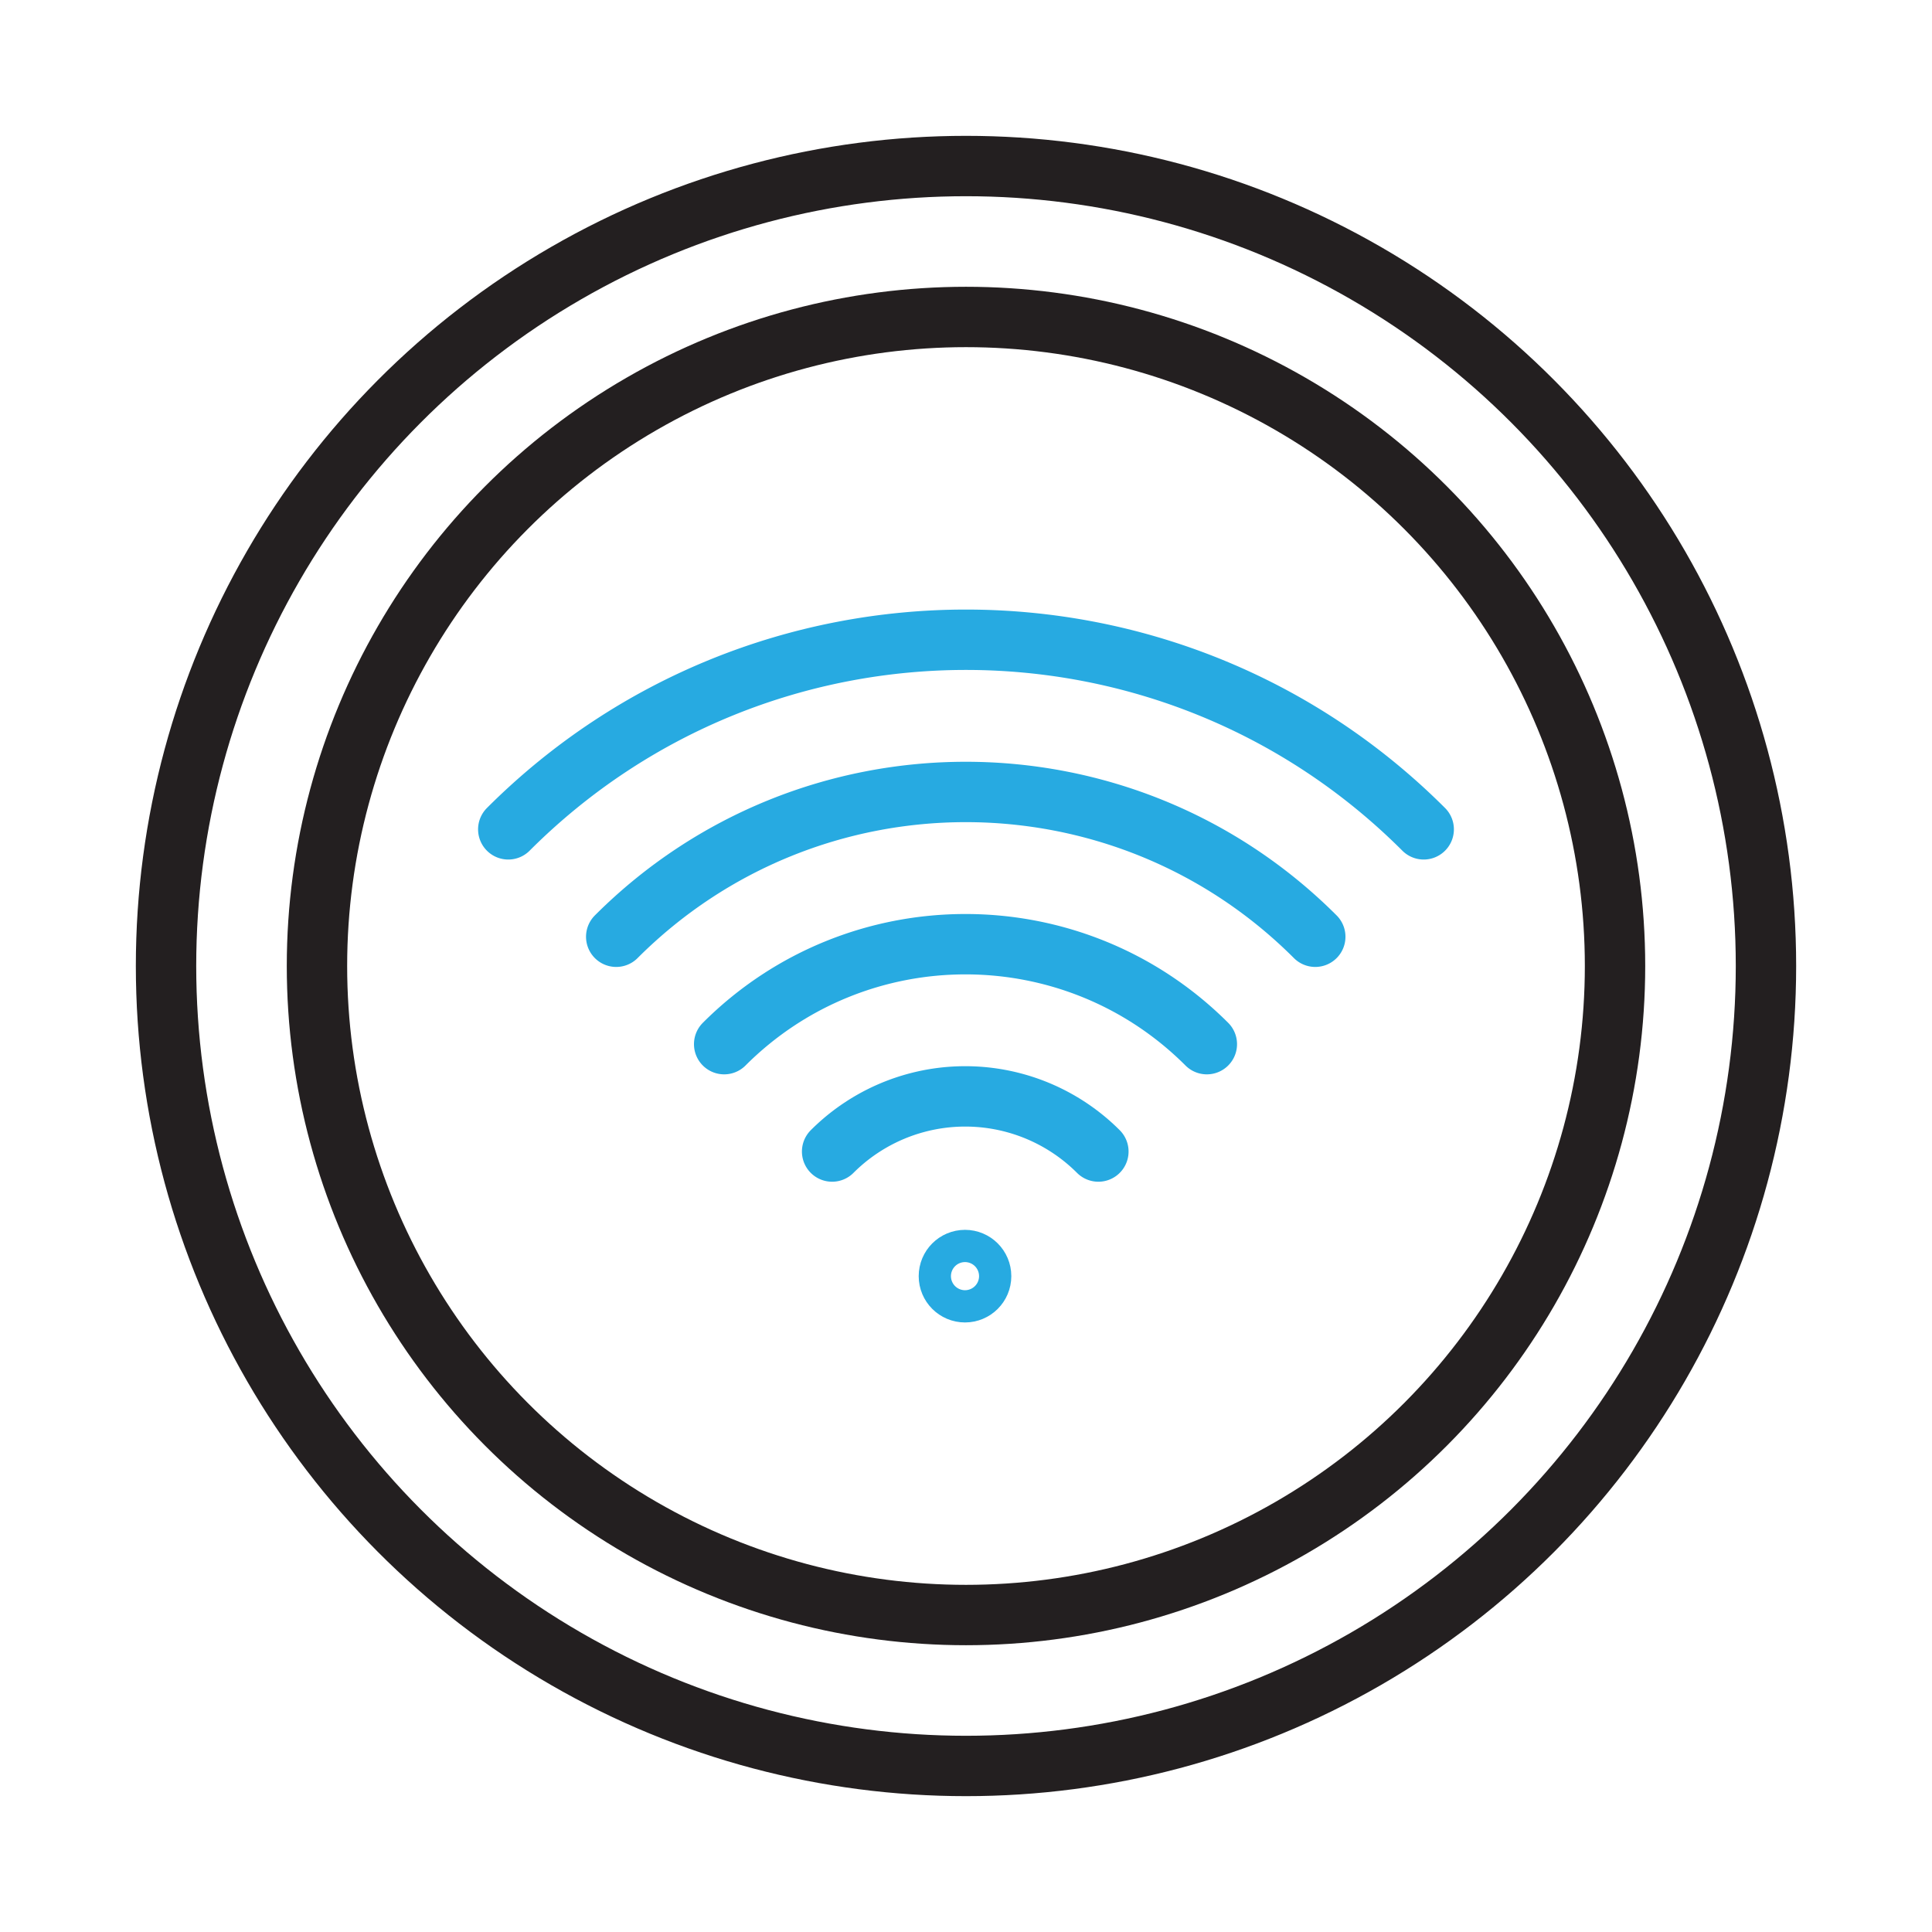
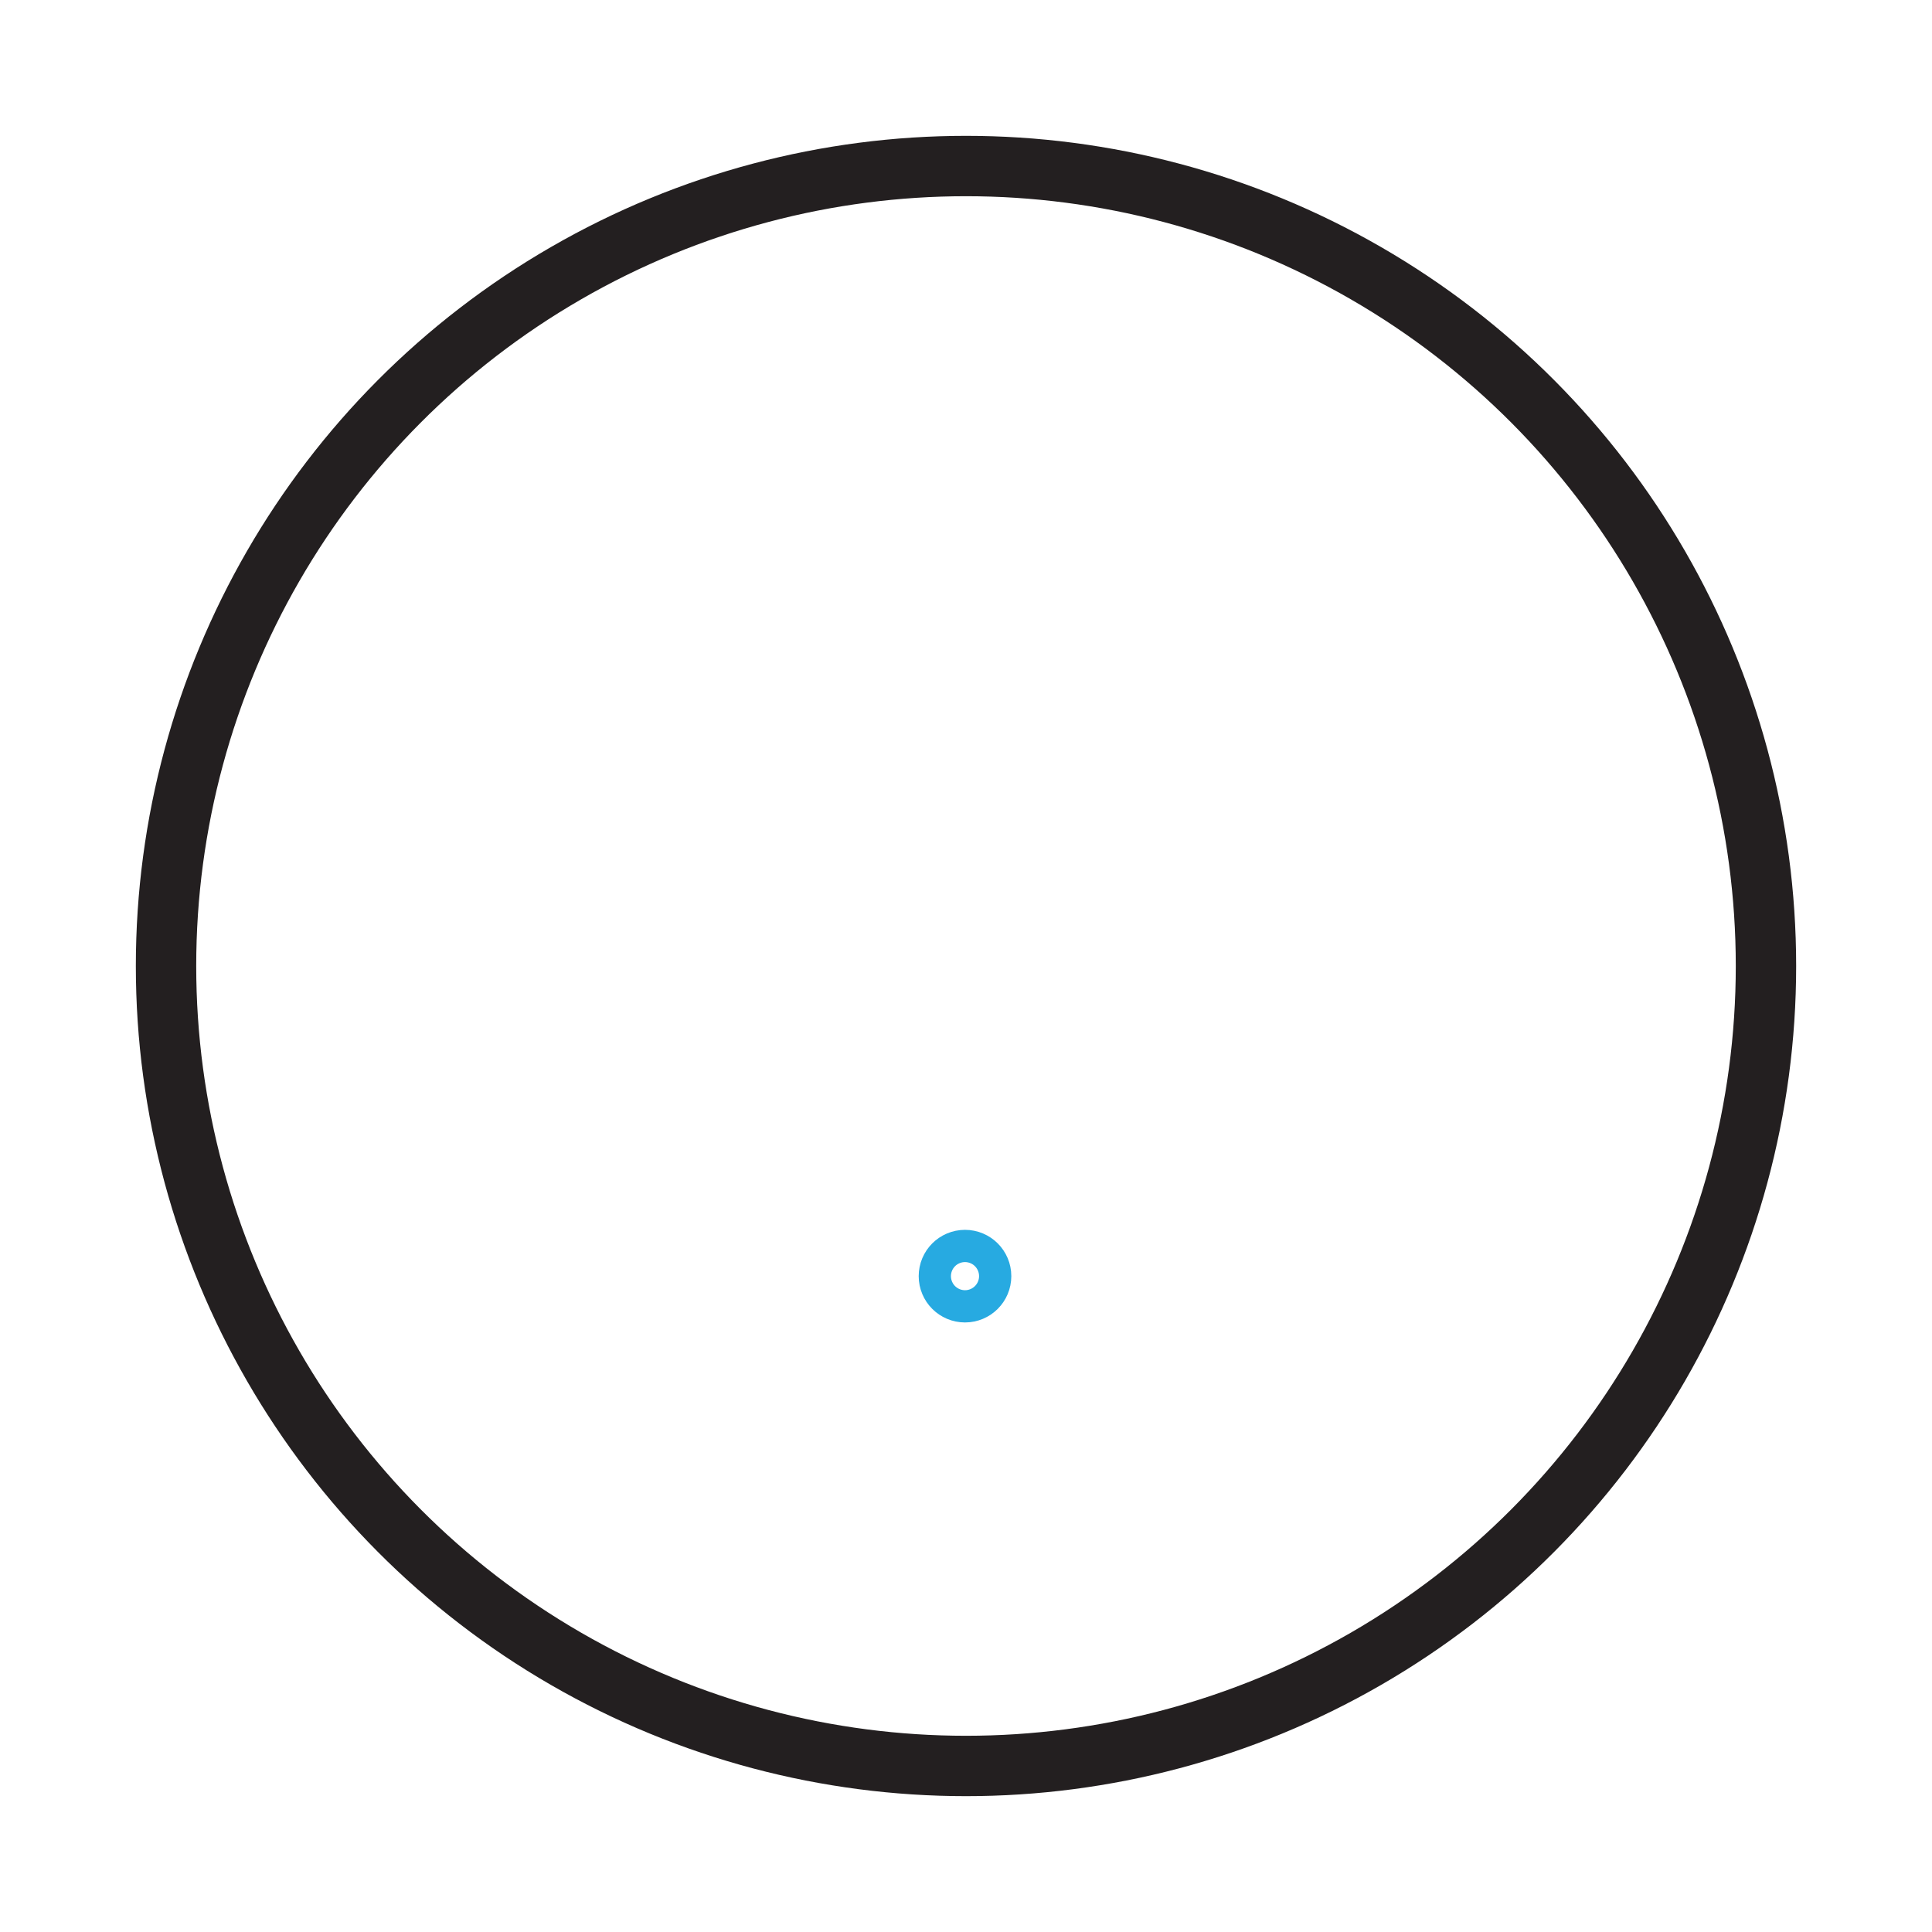
<svg xmlns="http://www.w3.org/2000/svg" width="64" height="64" id="wireless-network">
  <circle cx="32" cy="32" r="26.5" fill="none" stroke="#231F20" stroke-linecap="round" stroke-linejoin="round" stroke-miterlimit="10" stroke-width="2" />
-   <circle cx="32" cy="32" r="21.5" fill="none" stroke="#231F20" stroke-linecap="round" stroke-linejoin="round" stroke-miterlimit="10" stroke-width="2" />
  <g fill="none" stroke="#27AAE1" stroke-linecap="round" stroke-linejoin="round" stroke-miterlimit="10" stroke-width="2">
    <circle cx="31.967" cy="42.274" r=".534" />
-     <path d="M27.565 38.146a6.236 6.236 0 018.82 0M23.989 34.589c4.415-4.415 11.573-4.415 15.989 0M20.413 31.031c6.395-6.395 16.762-6.395 23.157 0M16.837 27.473c8.374-8.374 21.951-8.374 30.325 0" />
  </g>
</svg>